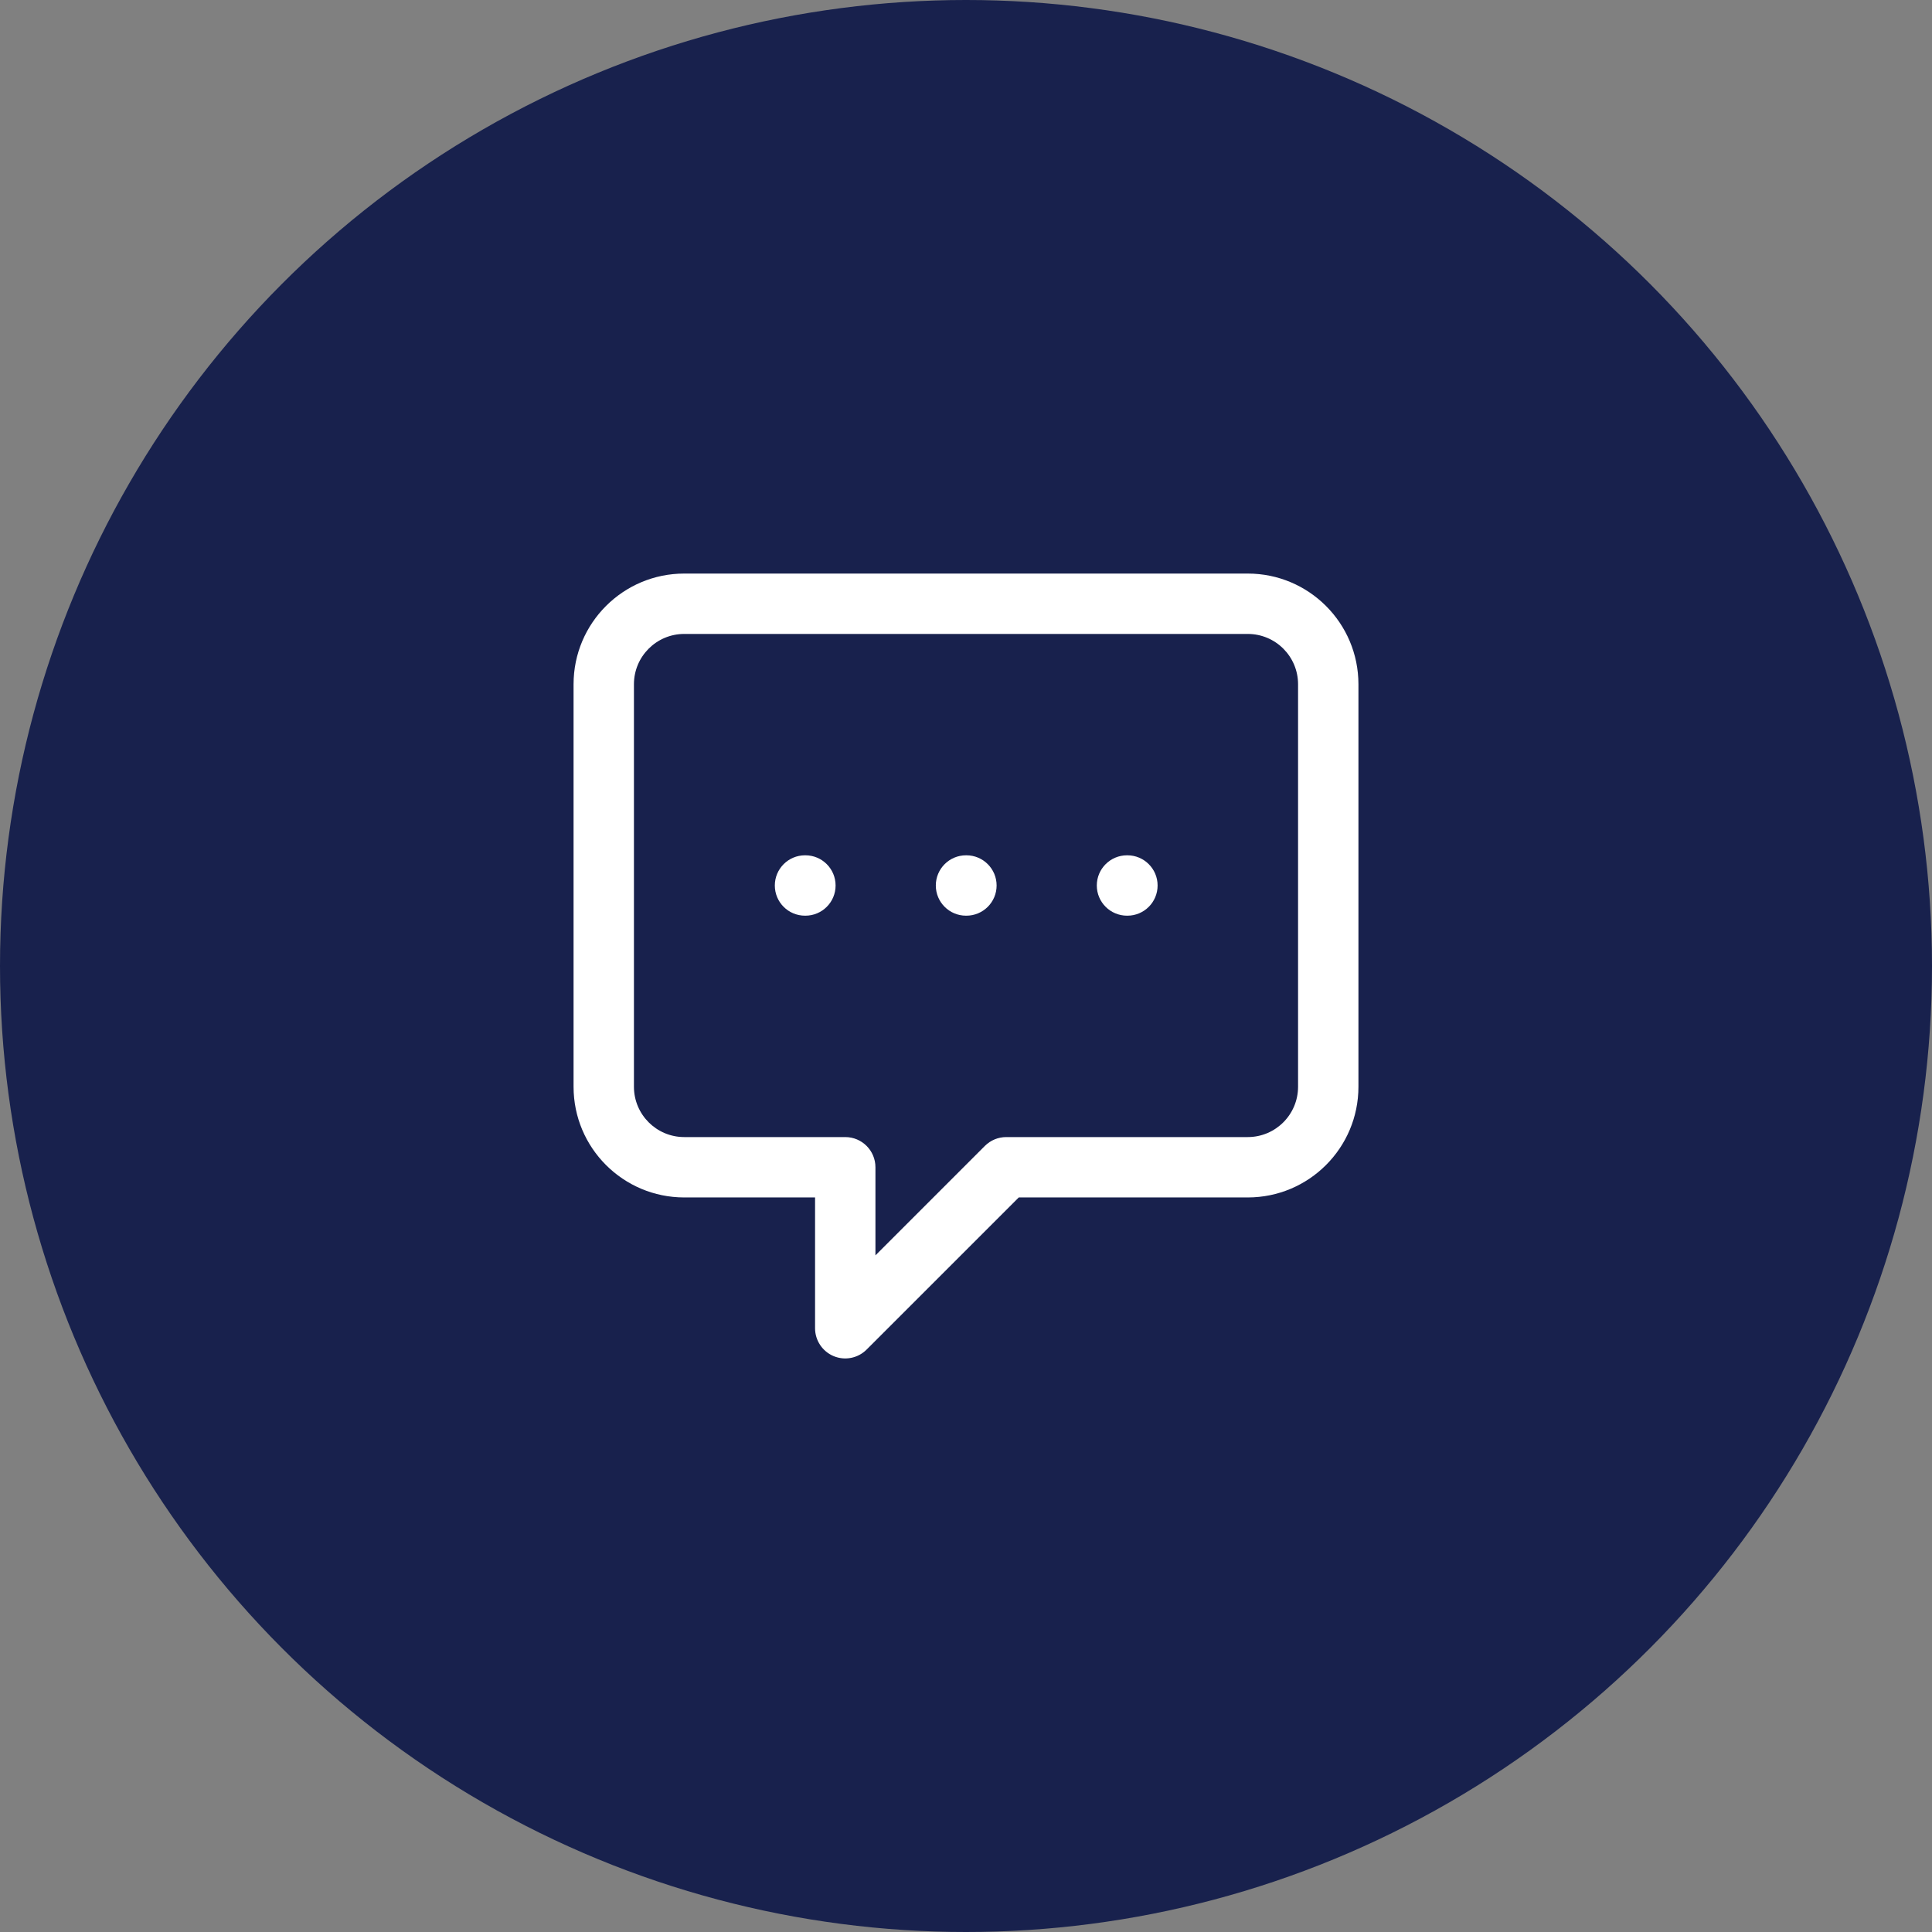
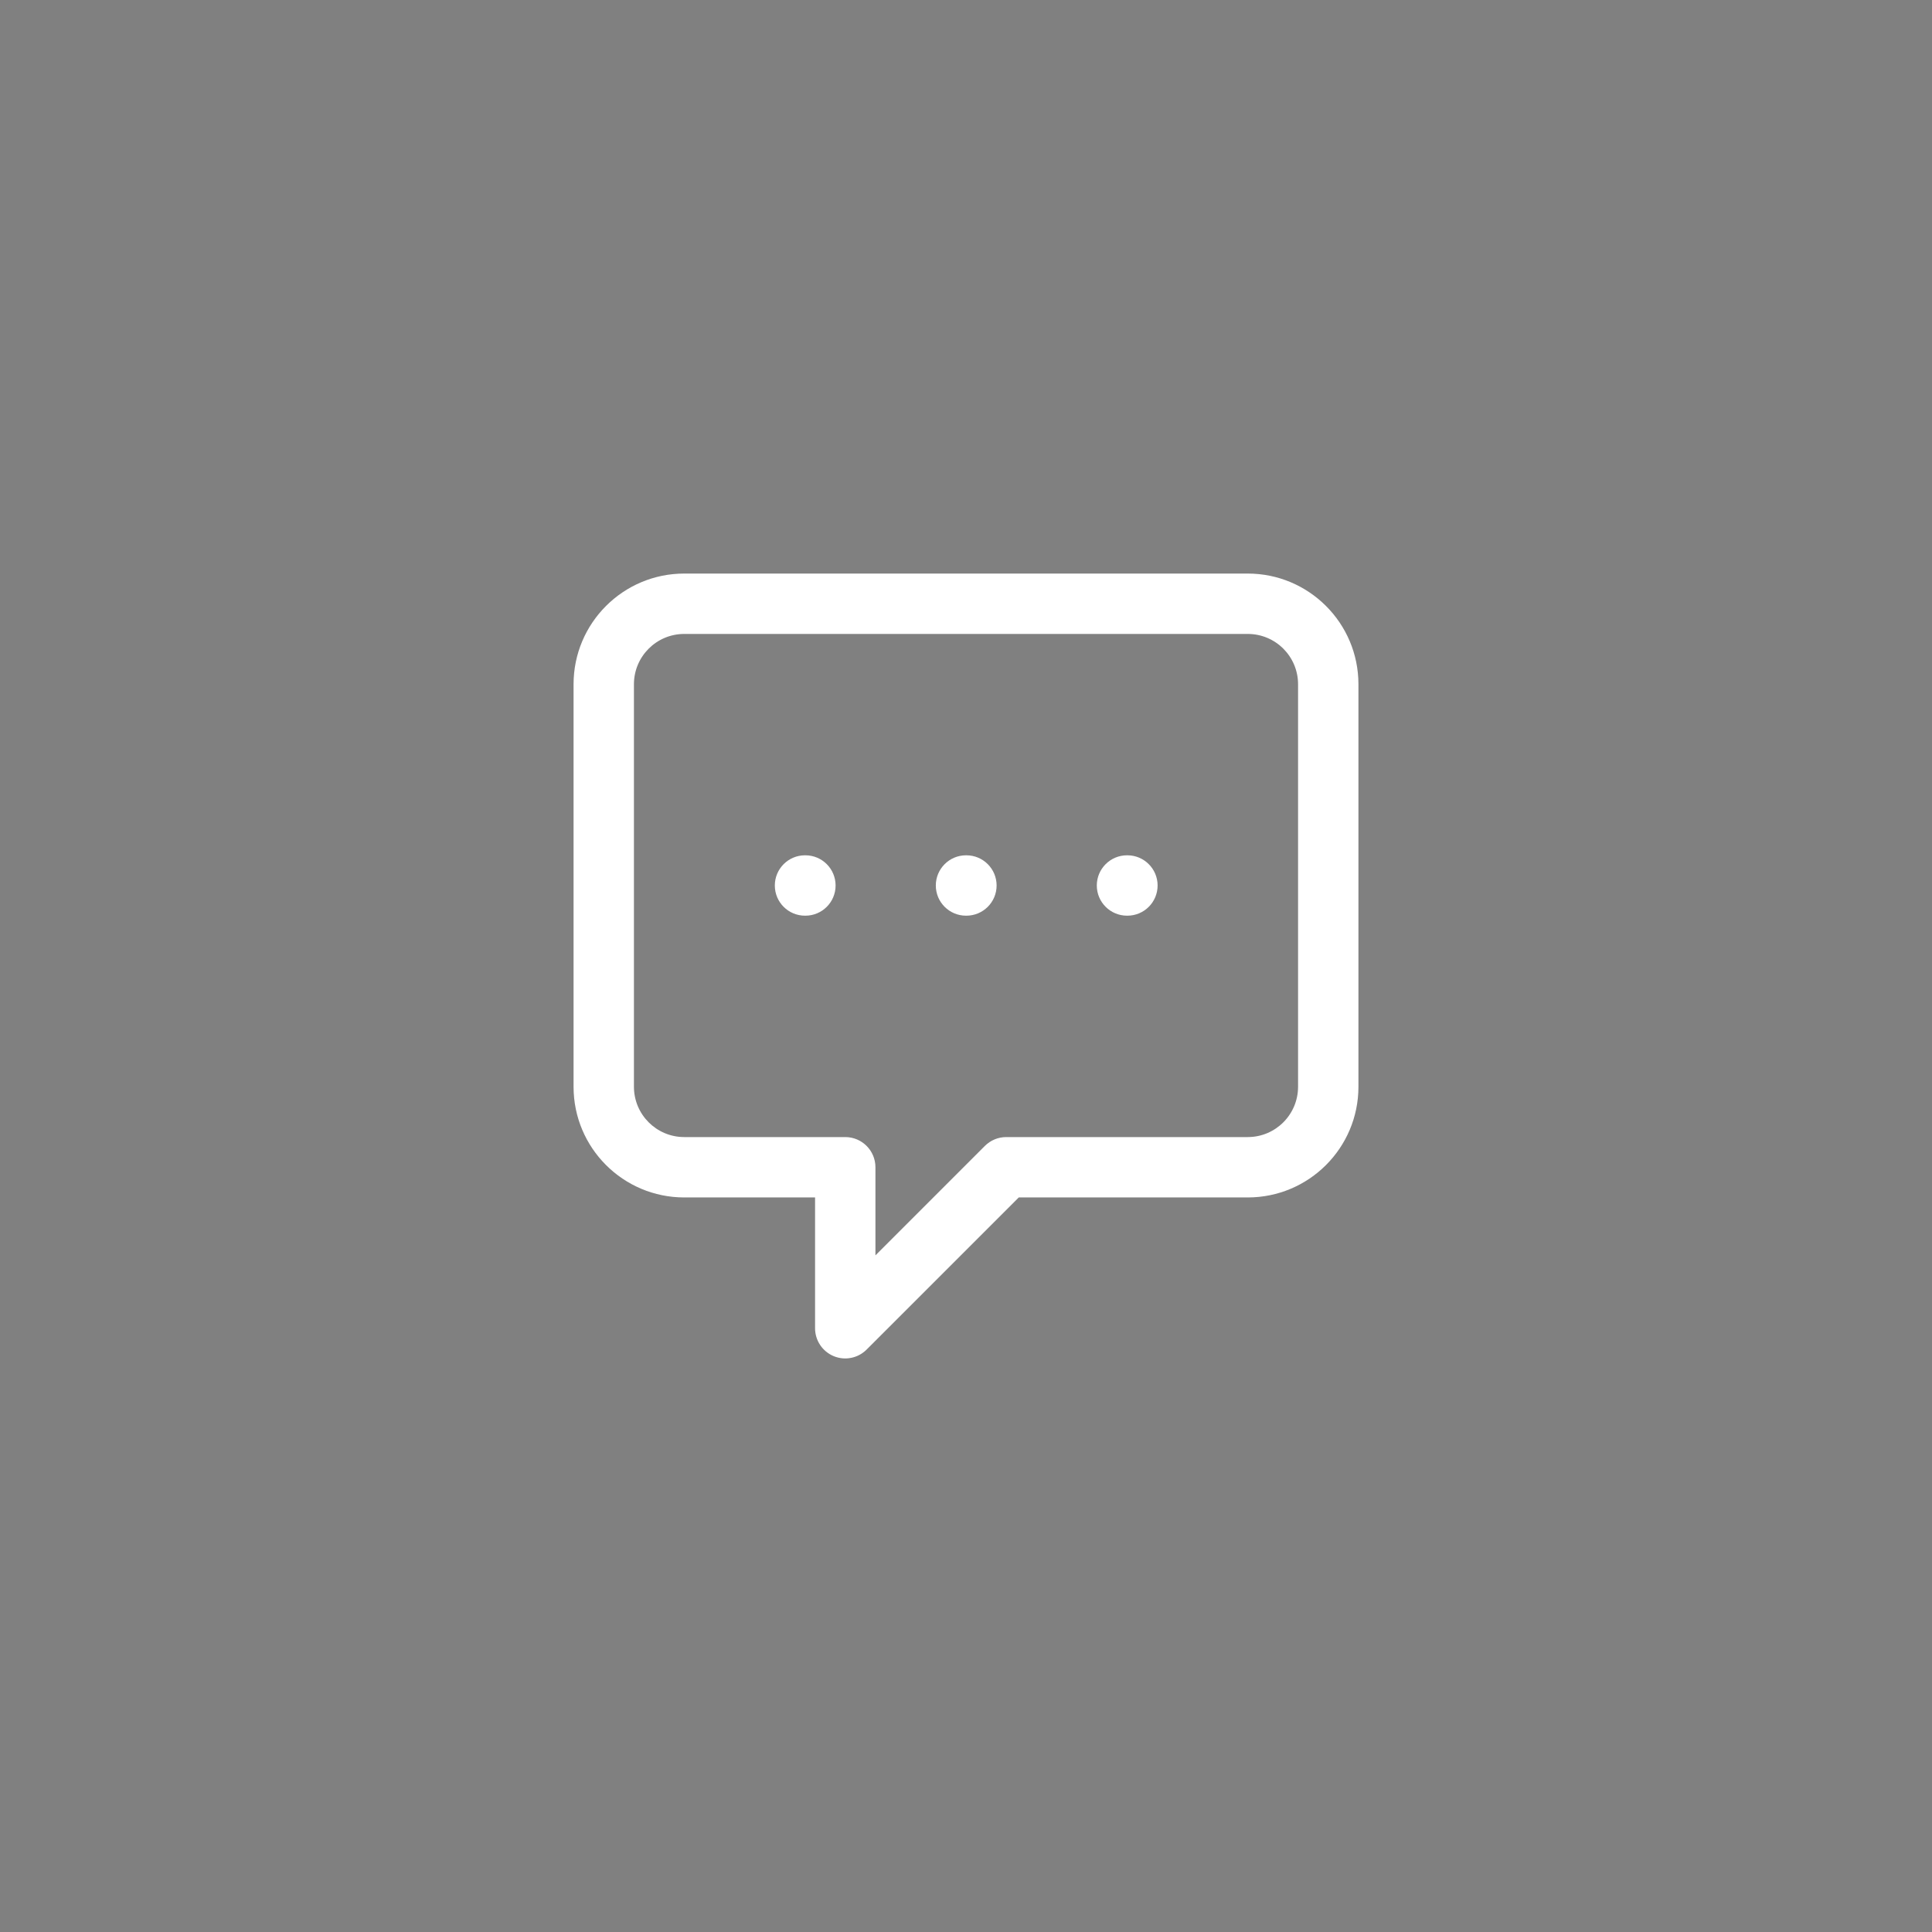
<svg xmlns="http://www.w3.org/2000/svg" width="64" height="64" viewBox="0 0 64 64" fill="none">
  <rect x="0" y="0" width="64" height="64" fill="#808080" stroke="none" />
-   <circle cx="32" cy="32" r="32" fill="#18214D" />
  <path fill-rule="evenodd" clip-rule="evenodd" d="M41.333 21C42.254 21 43 21.746 43 22.667V36C43 36.92 42.254 37.667 41.333 37.667H33.333C33.068 37.667 32.814 37.772 32.626 37.959L29 41.586V38.667C29 38.114 28.552 37.667 28 37.667H22.667C21.746 37.667 21 36.92 21 36L21 22.667C21 21.746 21.746 21 22.667 21L41.333 21ZM45 22.667C45 20.642 43.358 19 41.333 19H22.667C20.642 19 19 20.642 19 22.667V36C19 38.025 20.642 39.667 22.667 39.667H27L27 44C27 44.404 27.244 44.769 27.617 44.924C27.991 45.079 28.421 44.993 28.707 44.707L33.748 39.667H41.333C43.358 39.667 45 38.025 45 36V22.667ZM32 28.333C31.448 28.333 31 28.781 31 29.333C31 29.886 31.448 30.333 32 30.333H32.013C32.565 30.333 33.014 29.886 33.014 29.333C33.014 28.781 32.566 28.333 32.014 28.333H32ZM36.333 29.333C36.333 28.781 36.781 28.333 37.334 28.333H37.347C37.899 28.333 38.347 28.781 38.347 29.333C38.347 29.886 37.899 30.333 37.347 30.333H37.334C36.782 30.333 36.333 29.886 36.333 29.333ZM26.667 28.333C26.114 28.333 25.667 28.781 25.667 29.333C25.667 29.886 26.114 30.333 26.667 30.333H26.68C27.232 30.333 27.68 29.886 27.68 29.333C27.68 28.781 27.233 28.333 26.68 28.333H26.667Z" fill="white" />
</svg>